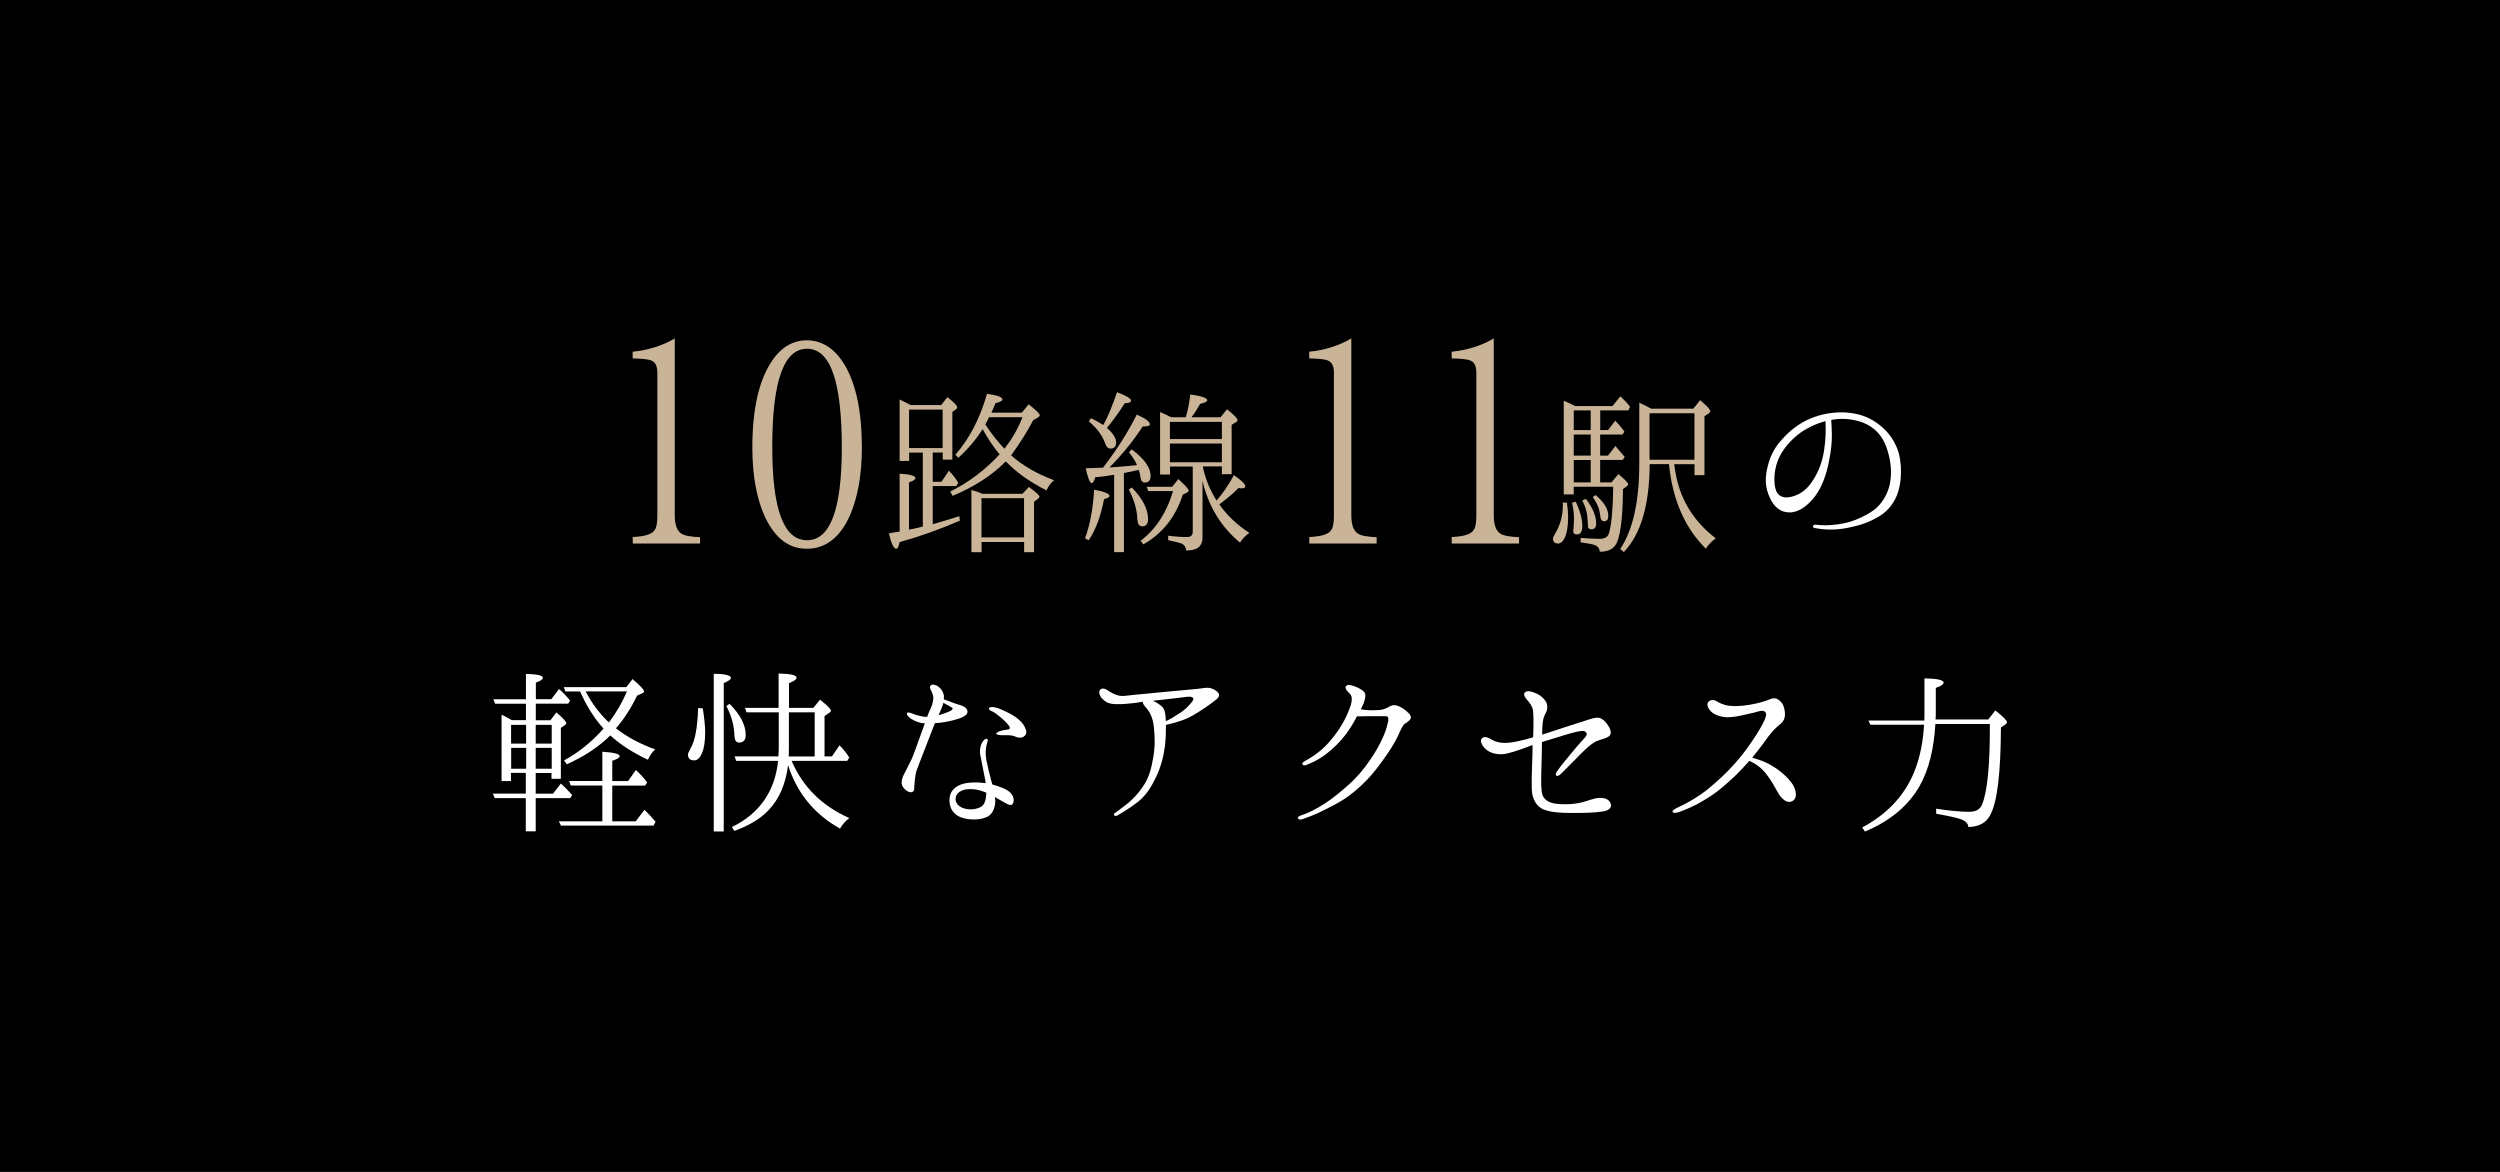
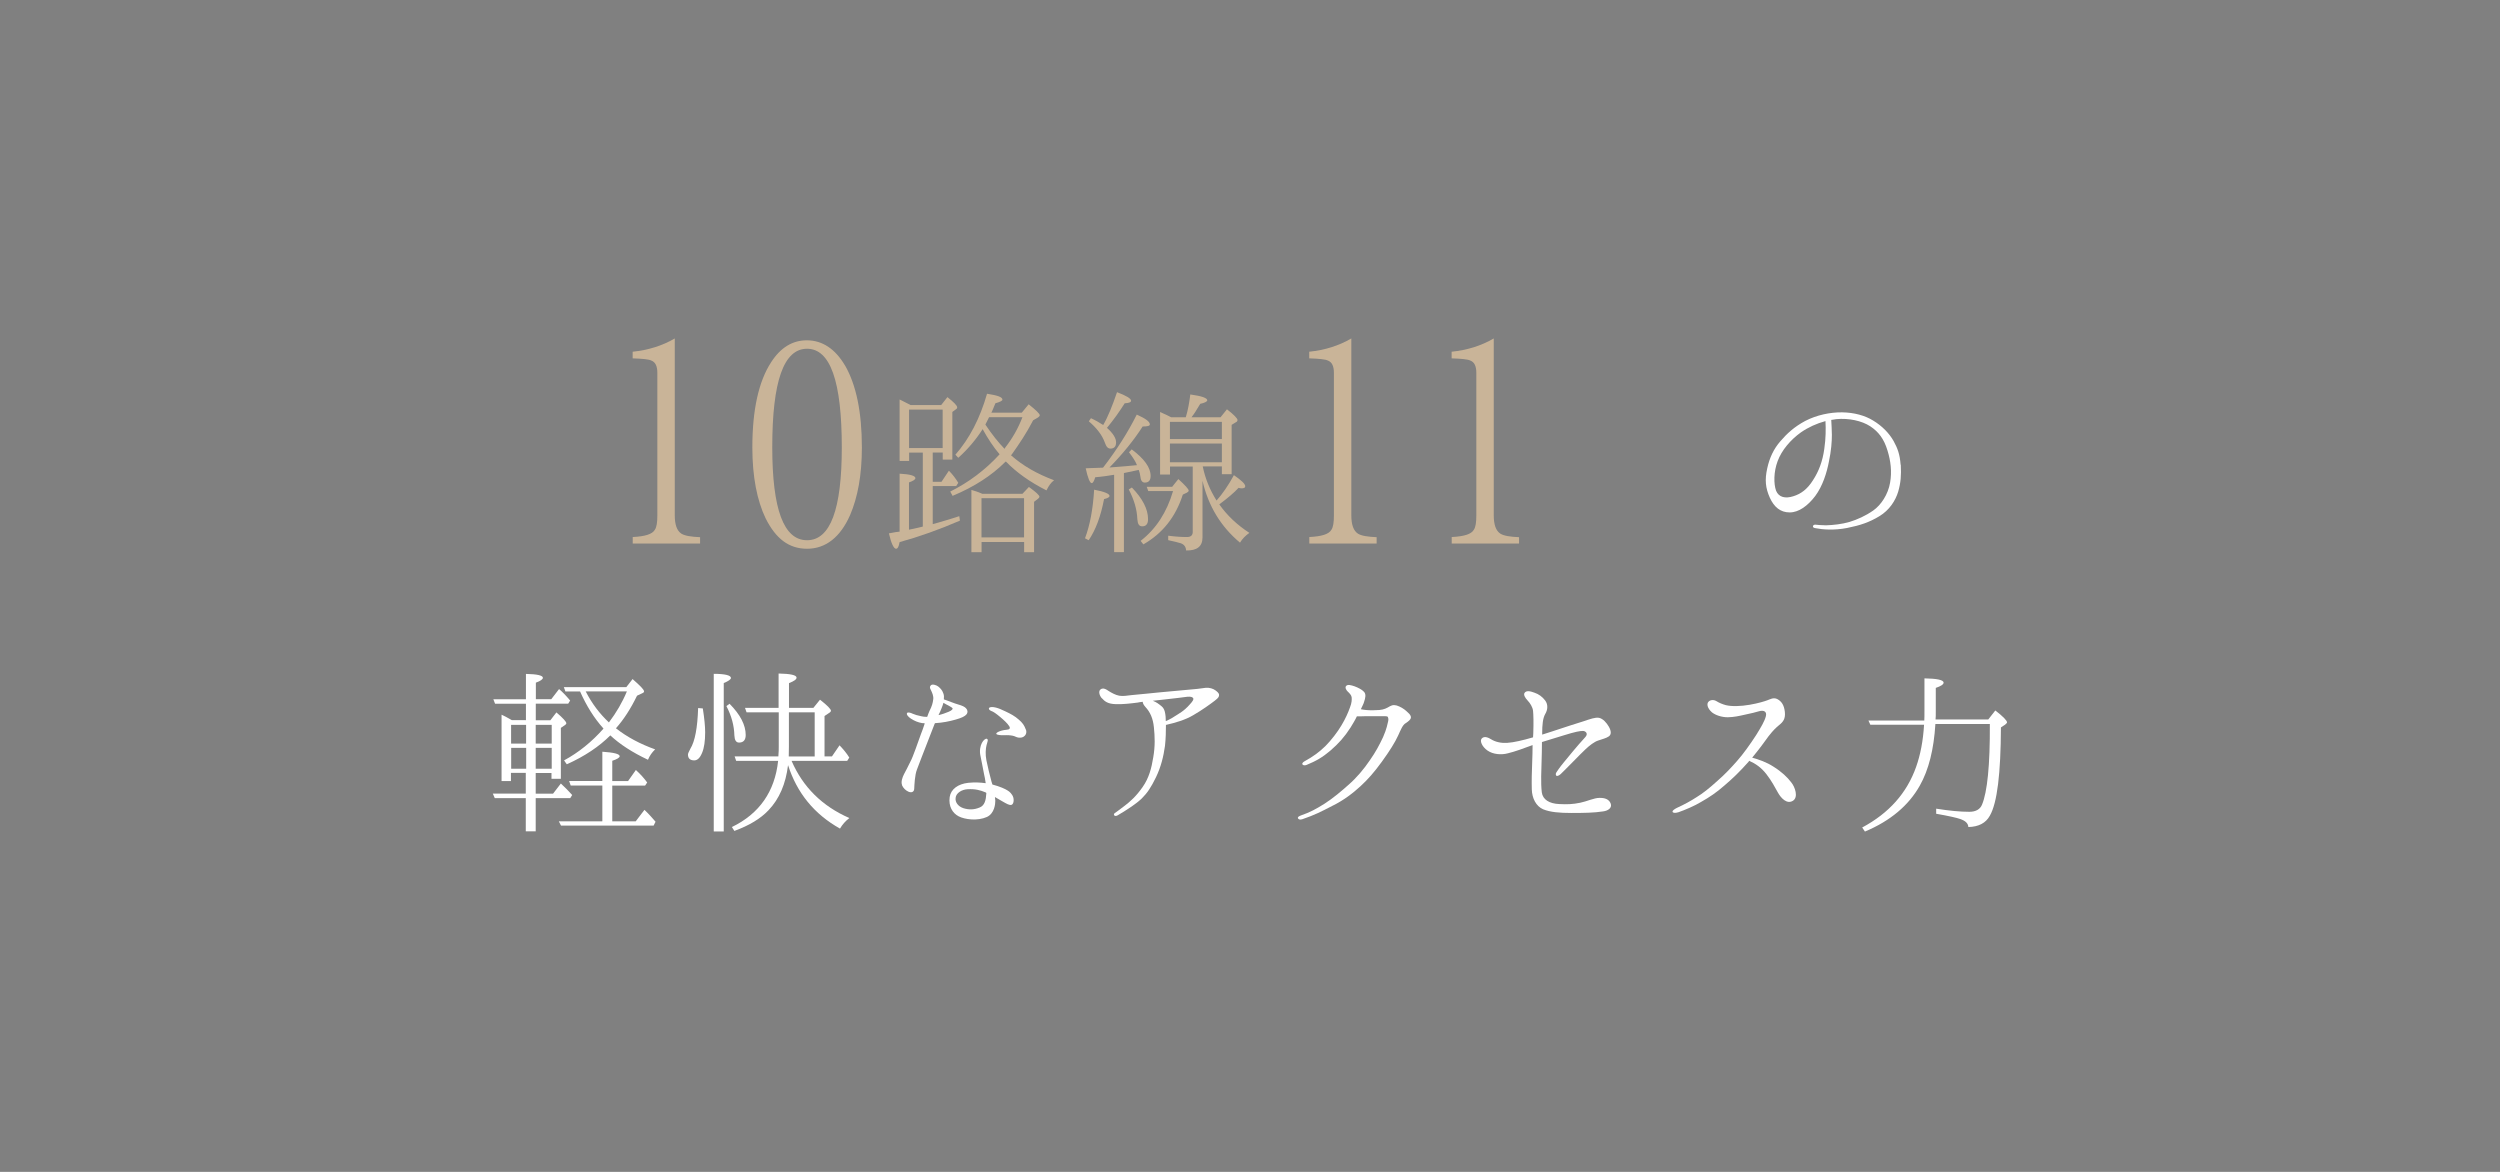
<svg xmlns="http://www.w3.org/2000/svg" id="_レイヤー_1" viewBox="0 0 320 150">
  <rect x="0" y="0" width="320" height="150" fill="#808080" stroke="none" />
  <defs>
    <style>.cls-1{fill:#000;}.cls-1,.cls-2,.cls-3{stroke-width:0px;}.cls-2{fill:#c9b498;}.cls-3{fill:#fff;}</style>
  </defs>
-   <polyline class="cls-1" points="0 93.94 0 150 320 150 320 0 0 0 0 54.86" />
  <path class="cls-3" d="M243.3,59.48c.07,1.37,0,2.3-.33,3.45-.35,1.15-1.12,2.37-2.42,3.15-1.27.77-2.45,1.17-4.12,1.5-1.67.33-3.17.2-4.02.03-.25-.03-.38-.12-.35-.25,0-.12.15-.23.35-.2.22.02.72.08,1.32.08.97-.03,2.02-.15,3-.43.98-.3,2.05-.77,3.05-1.47s1.9-2.07,2.15-3.55c.25-1.42.08-2.8-.33-4.12-.45-1.5-1.15-2.4-2.2-3.1-1.1-.72-2.77-1.07-4.35-.92-.2.02-.42.08-.65.1.05.5.05,1.3.08,1.92,0,.83-.08,2.02-.38,3.42-.27,1.42-.8,3.12-1.75,4.4-.95,1.25-2.1,2.1-3.27,2.1s-2-.67-2.55-1.9c-.55-1.23-.65-2.27-.33-3.72.3-1.38.83-2.5,1.67-3.47.85-1,1.8-1.87,3.2-2.62,1.45-.75,3.17-1.12,4.72-1.1,1.53.02,2.92.4,3.97,1.05,1.17.7,2.07,1.65,2.62,2.62.5.92.8,1.67.9,3.05ZM233.66,53.9c-1.12.3-2.22.8-3.15,1.45-1.33.95-2.47,2.3-2.97,3.67-.52,1.37-.52,2.92-.2,3.8.35.85,1.2,1.02,2.2.7.98-.3,1.8-.9,2.52-2.05.73-1.12,1.23-2.4,1.45-4.02.2-1.37.2-2.55.15-3.55Z" />
  <path class="cls-3" d="M67.32,92.2v-2.12h-3.95l-.22-.57h4.17v-3.25c1.45.03,2.17.2,2.17.5,0,.17-.27.4-.9.62v2.12h1.97l1-1.3c.42.35.9.85,1.42,1.47l-.25.4h-4.15v2.12h1.87l.77-1c.85.72,1.27,1.2,1.27,1.38,0,.1-.08.17-.15.22l-.55.38v6.52h-1.2v-.75h-2.02v2.65h2.22l1-1.3c.57.53,1.05,1.02,1.45,1.47l-.25.4h-4.42v4.25h-1.27v-4.25h-3.97l-.25-.58h4.22v-2.65h-1.9v1.05h-1.2v-8.5c.27.12.72.35,1.32.7h1.77ZM65.42,92.78v2.4h1.92v-2.4h-1.92ZM67.35,95.73h-1.92v2.67h1.92v-2.67ZM70.62,95.18v-2.4h-2.05v2.4h2.05ZM70.62,98.4v-2.67h-2.05v2.67h2.05ZM77.1,105.12v-4.57h-4.05l-.2-.58h4.25v-3.75c1.47.1,2.22.28,2.22.58,0,.17-.33.38-.95.58v2.6h2.02l1-1.42c.58.52,1.05,1.05,1.45,1.6l-.27.4h-4.2v4.57h3l1.12-1.47c.5.47.97,1,1.42,1.52l-.25.5h-11.85l-.28-.55h5.55ZM72.37,88.5l-.2-.55h8l.8-1.03c.97.85,1.47,1.35,1.47,1.58,0,.08-.07.17-.2.22l-.7.33c-.8,1.65-1.7,3.05-2.7,4.17,1.42,1.12,3.12,2.02,5.02,2.7-.4.38-.7.8-.92,1.33-2.02-.95-3.62-2-4.82-3.12-1.42,1.42-3.27,2.67-5.57,3.7l-.35-.5c1.85-1,3.55-2.37,5.05-4.07-1.22-1.35-2.2-2.95-3-4.75h-1.87ZM74.97,88.5c.8,1.57,1.8,2.87,2.97,3.97.95-1.25,1.72-2.57,2.3-3.97h-5.27Z" />
  <path class="cls-3" d="M89.96,90.68c.2,1.27.3,2.3.3,3.05,0,1.1-.12,2-.4,2.65-.27.65-.6.95-1,.95-.52,0-.8-.25-.8-.75,0-.12.1-.35.3-.73.6-.97.92-2.7,1-5.22l.6.05ZM91.36,106.42v-20.17c1.47,0,2.2.2,2.2.53,0,.17-.3.4-.92.65v19h-1.27ZM93.38,90.08c1.37,1.38,2.07,2.72,2.07,4,0,.65-.3.97-.85.97-.38,0-.57-.3-.6-.92-.03-1.22-.35-2.47-1.02-3.75l.4-.3ZM99.66,91.18h-4.1l-.2-.57h4.3v-4.4c1.52.03,2.3.2,2.3.53,0,.22-.32.45-.97.7v3.17h3.12l.85-1.05c.92.72,1.4,1.2,1.4,1.42,0,.07-.05.15-.15.22l-.67.45v5.17h.95l.97-1.42c.48.5.9,1,1.25,1.57l-.27.42h-7.12c1.45,3.35,3.92,5.8,7.4,7.32-.5.38-.9.83-1.2,1.35-3.3-1.85-5.5-4.55-6.65-8.12-.3,2.42-1.12,4.32-2.5,5.77-1.02,1.08-2.47,1.95-4.37,2.65l-.32-.5c3.52-1.7,5.5-4.55,5.92-8.47h-5.37l-.2-.57h5.6c.05-.55.05-.98.05-1.25v-4.4ZM100.98,91.18v4.37c0,.23,0,.65-.02,1.28h3.32v-5.65h-3.3Z" />
  <path class="cls-3" d="M115.47,100.5c-.17-.4.02-.97.25-1.42.25-.45.48-.92.8-1.57.35-.62,1-2.58,1.35-3.52.17-.4.33-.9.5-1.4-.1-.03-.23-.03-.33-.03-.55-.1-.97-.27-1.45-.58-.38-.25-.6-.55-.48-.72.12-.15.52,0,.72.1.3.12.58.22,1.1.32.2.05.42.08.75.08.1-.33.23-.58.3-.77.32-.62.42-1.03.47-1.45.08-.42-.15-.92-.3-1.22-.17-.3-.15-.47.02-.62.2-.17.7,0,.92.17.23.2.5.4.67.92.08.23.08.45.05.73.15.05.27.1.43.15.35.12.87.35,1.4.5s.85.3,1.02.5c.2.2.25.52.05.77-.2.25-.62.45-1.4.67-.8.23-1.7.4-2.57.45h-.07s-.02.1-.05.12c-.12.33-.75,1.95-1.05,2.7-.27.72-.95,2.42-1.2,3.12-.28.7-.33,2.02-.35,2.47s-.42.53-.77.35c-.32-.15-.62-.42-.8-.82ZM120.15,91.53c.45-.1.85-.25,1.27-.42.38-.15.55-.35.52-.42-.03-.1-.27-.23-.48-.35-.15-.08-.45-.22-.7-.38-.05.23-.15.45-.23.67-.1.25-.23.58-.4.9ZM126.17,100.25c-.05-.45-.15-.85-.22-1.2-.12-.7-.33-1.65-.45-2.3-.15-.65-.02-1.27.18-1.65.17-.35.5-.62.65-.53.2.1.07.35-.05.8-.12.47-.17,1.2-.02,1.95.15.75.42,1.88.65,2.72.05.12.07.25.12.38.97.25,1.67.58,1.92.75.27.15.62.47.75.9.12.45,0,.88-.23.95-.25.08-.6-.12-1.17-.45-.27-.15-.6-.35-.95-.55.02.2.05.38.05.47,0,.42-.1,1.62-1.07,2.08-1.23.55-2.85.32-3.62-.08-.77-.4-1.32-1.25-1.15-2.47.15-1,1.05-1.67,2.37-1.82.85-.08,1.52-.05,2.25.05ZM126.14,101.42c-.67-.28-1.3-.45-2.27-.4-.77.03-1.5.5-1.55,1.1-.08.55.3,1.1,1,1.33.72.22,1.37.2,2.05-.08.67-.25.83-.95.88-1.82v-.05s-.08-.05-.1-.08ZM131.32,93.38c.17.52-.12.82-.35.95-.2.12-.62.12-.82.03-.2-.1-.47-.2-.8-.23-.3-.05-.7-.02-1.15-.02-.48-.03-.68-.1-.68-.2,0-.05.1-.17.3-.25.2-.1.6-.22,1.02-.25.4-.02.52-.2.33-.47-.2-.33-.65-.75-1.15-1.17s-.9-.7-1.15-.77c-.25-.1-.35-.28-.27-.38.12-.15.47-.15.87-.05.38.1.67.22,1.25.5.6.28,1.2.6,1.67,1.03.48.4.73.75.92,1.3Z" />
  <path class="cls-3" d="M141.03,89.38c-.32-.38-.42-.85-.22-1.08.35-.38.85-.02,1.1.15.35.22.88.52,1.35.6.48.08.95,0,1.62-.08,1.45-.12,2.42-.25,3.57-.35.67-.05,2.2-.2,3.27-.3,1.07-.08,2.12-.2,2.6-.28.5-.05.97.12,1.22.3s.5.38.5.6c0,.2-.02.35-.55.75-.52.4-1.62,1.2-2.75,1.85-1,.6-2.27.97-3.5,1.25,0,.8-.02,1.75-.12,2.67-.2,1.42-.52,2.7-1.15,4.02-.65,1.33-1.1,2-1.82,2.72-.73.7-1.77,1.38-3.1,2.17-.43.23-.6-.15-.35-.3.25-.15.62-.47,1.15-.85.87-.65,1.62-1.35,2.42-2.5.8-1.15,1.12-2.38,1.35-3.8.25-1.45.2-2.62.08-3.82-.12-1.17-.48-1.95-1.08-2.6-.22-.25-.35-.47-.35-.67-.23.03-.48.05-.65.1-.95.12-1.85.23-2.82.2-1-.03-1.4-.35-1.77-.77ZM147.56,89.7c.48.18.75.4,1.12.7.42.35.47.88.52,1.35,0,.15.02.35.02.55.5-.2,1-.5,1.57-.88.75-.45,1.15-.85,1.52-1.27.33-.35.52-.65.42-.77-.07-.15-.27-.23-.72-.2-.42.05-1.87.25-2.92.35-.48.05-1.02.1-1.55.17Z" />
  <path class="cls-3" d="M180.19,91.18c.33.28.45.53.4.73-.05.2-.3.42-.65.65-.4.2-.67.92-.97,1.57-.4.88-1.08,1.97-2.1,3.38-1,1.37-1.75,2.22-2.7,3.1-.95.88-2.17,1.83-3.65,2.55-1.45.75-2.22,1.15-3.82,1.7-.3.1-.52.03-.57-.15-.03-.15.17-.25.38-.33,1.2-.42,1.9-.8,3.02-1.5,1.1-.7,2.27-1.7,3.05-2.4,1.07-.92,2.02-2.07,2.75-3.15.75-1.07,1.22-1.95,1.7-2.97.48-1.08.58-1.75.65-2.02.08-.28,0-.55-.08-.62-.1-.05-.42-.05-.55-.05h-2.15c-.35.02-.88.02-1.22.02-.22.48-.53.97-.8,1.42-.78,1.22-1.55,2.07-2.57,2.95-1.03.88-1.85,1.35-3.07,1.85-.2.08-.45.08-.53-.08-.08-.17.15-.32.33-.42,1-.55,1.8-1.12,2.6-1.9.75-.75,1.57-1.82,2.07-2.67.5-.83.85-1.62,1.08-2.27.25-.62.25-1.05.22-1.33-.03-.25-.28-.52-.5-.72s-.38-.55-.2-.72c.2-.23.62-.1,1.08.05.45.17.95.42,1.2.7.28.3.2.75,0,1.33-.05.2-.22.5-.4.9.17.03.42.08.65.1.5.05,1.12.05,1.72,0s.97-.25,1.35-.48c.35-.2.72-.2,1.2.03.5.22.82.5,1.1.77Z" />
  <path class="cls-3" d="M189.66,94.53c.35-.38.9-.08,1.17.08.28.17.55.3,1,.4.67.15,1.42.1,2.55-.15.55-.12,1.17-.28,1.85-.48,0-.17.03-.35.03-.52.05-1.35.02-2.4-.03-2.87-.05-.48-.38-1-.7-1.33-.33-.35-.53-.72-.4-.95.23-.38.78-.23,1.27-.05.55.18,1.03.53,1.38,1,.38.5.35,1.17,0,1.75-.3.52-.38,1.4-.38,2.42v.2c.4-.12.83-.27,1.25-.4,1.67-.55,3.12-1.03,4.02-1.3.9-.3,1.5-.53,2-.45.5.1.97.62,1.27,1.15.3.53.33.98,0,1.22-.35.25-.85.35-1.35.53-.5.15-1.15.65-1.67,1.15-.52.5-.85.83-1.7,1.7-.83.85-1.17,1.17-1.45,1.45-.18.17-.45.3-.55.22-.12-.12-.1-.32.02-.47.1-.15.35-.55.97-1.3.6-.72,1.55-1.92,2.7-3.17.43-.45.05-.8-.3-.8-.38,0-.97.1-2.47.57-1.08.35-1.95.58-2.77.85,0,.9-.03,1.92-.05,2.57-.02.95-.12,2.62.03,3.87.12.92.95,1.45,2.25,1.5,1,.05,1.7.03,2.67-.17.85-.17,1.77-.62,2.45-.62.7-.02,1.25.18,1.45.73.2.55-.33.92-.98,1-1.12.18-2.52.2-4.05.2s-2.7-.1-3.62-.47c-.9-.4-1.42-1.4-1.45-2.55-.03-1.12,0-2.22.05-3.47.03-.72.05-1.45.05-2.2-1.07.4-2.3.85-3.15,1.05-.85.23-1.9.15-2.62-.35s-1-1.25-.75-1.52Z" />
  <path class="cls-3" d="M214.09,103.9c-.05-.15.28-.35.53-.48,1.02-.47,1.8-.9,2.57-1.4.77-.47,1.57-1.1,2.62-2.05,1.08-.95,1.77-1.7,2.52-2.55.77-.85,1.77-2.27,2.45-3.32.67-1.08,1.1-1.82,1.25-2.42.15-.57-.22-.85-.95-.62-.47.15-.77.2-1.65.4s-1.47.33-2.27.35c-.8,0-1.57-.27-2.02-.62-.6-.52-.72-1.1-.45-1.37.23-.25.67-.28,1-.08.35.22.78.4,1.22.52.75.18,1.9.15,3.05-.05,1.15-.2,1.92-.45,2.25-.57.35-.12.8-.42,1.3-.15.52.28.85.75.95,1.62.1.9-.23,1.3-.73,1.7-.4.33-.72.62-1.35,1.42-.5.7-1.17,1.62-2.1,2.75.83.23,1.85.58,2.72,1.15,1.05.65,1.8,1.38,2.27,2,.5.6.95,1.92.22,2.37-.77.48-1.52-.35-1.9-1.02-.4-.7-.8-1.5-1.5-2.4-.65-.83-1.35-1.32-2.2-1.7-.02.02-.05.07-.05.1-1.2,1.35-2.1,2.2-3.12,3.07-1,.88-1.87,1.47-3.02,2.12-.77.47-2.05,1.02-2.87,1.3-.4.12-.7.1-.75-.07Z" />
  <path class="cls-3" d="M239.41,92.78l-.25-.55h7.15c.02-.32.02-.72.02-1.25v-4.15c1.62.03,2.45.2,2.45.55,0,.23-.35.45-1,.67v2.92c0,.55,0,.92-.03,1.12h6.75l.9-1.15c1,.77,1.5,1.3,1.5,1.52,0,.08-.1.17-.25.3l-.53.35c-.03,5.9-.47,9.65-1.42,11.3-.52.95-1.45,1.42-2.75,1.45-.03-.48-.38-.8-1.05-1.03-.42-.15-1.42-.38-3.07-.67v-.65c1.7.27,3.1.4,4.25.4.82,0,1.38-.32,1.62-.92.67-1.6,1.03-5.05,1-10.32h-6.97c-.2,3.25-.85,5.87-2,7.9-1.42,2.52-3.75,4.5-7.02,5.87l-.35-.52c3.45-1.85,5.72-4.42,6.9-7.75.55-1.55.9-3.35,1.02-5.4h-6.87Z" />
  <path class="cls-2" d="M80.99,69.55v-.81c1.58-.08,2.51-.36,2.83-.93.24-.36.32-.97.32-1.86v-18.22c0-.85-.24-1.38-.77-1.58-.32-.16-1.13-.24-2.39-.28v-.85c1.98-.2,3.81-.77,5.39-1.7v22.64c0,1.21.28,1.98.85,2.35.45.28,1.26.4,2.39.45v.81h-8.63Z" />
  <path class="cls-2" d="M108.17,46.79c1.42,2.47,2.15,5.95,2.15,10.49,0,3.52-.53,6.36-1.5,8.63-1.26,2.88-3.16,4.33-5.51,4.33s-4.01-1.3-5.31-3.89c-1.09-2.27-1.7-5.31-1.7-9.07,0-4.82.81-8.46,2.39-10.89,1.21-1.9,2.75-2.83,4.58-2.83,1.98,0,3.64,1.09,4.9,3.24ZM98.85,57.24c0,7.94,1.46,11.91,4.45,11.91s4.45-3.97,4.45-11.87c0-8.46-1.46-12.64-4.45-12.64s-4.45,4.17-4.45,12.59Z" />
  <path class="cls-2" d="M167.59,69.55v-.81c1.58-.08,2.51-.36,2.83-.93.24-.36.32-.97.32-1.86v-18.22c0-.85-.24-1.38-.77-1.58-.32-.16-1.13-.24-2.39-.28v-.85c1.98-.2,3.81-.77,5.39-1.7v22.64c0,1.21.28,1.98.85,2.35.45.28,1.26.4,2.39.45v.81h-8.63Z" />
  <path class="cls-2" d="M185.82,69.55v-.81c1.58-.08,2.51-.36,2.83-.93.24-.36.32-.97.32-1.86v-18.22c0-.85-.24-1.38-.77-1.58-.32-.16-1.13-.24-2.39-.28v-.85c1.98-.2,3.81-.77,5.39-1.7v22.64c0,1.21.28,1.98.85,2.35.45.28,1.25.4,2.39.45v.81h-8.63Z" />
  <path class="cls-2" d="M120.66,57.92h-1.27v3.75h1.12l.95-1.42c.45.45.85.97,1.2,1.55l-.27.42h-3v4.87c1.15-.32,2.27-.65,3.4-1.02l.08.57c-2.65,1.15-5.25,2.07-7.72,2.75-.1.57-.25.85-.45.85-.3,0-.62-.67-.92-1.97.77-.15,1.22-.22,1.37-.22v-7.42c1.35.07,2.02.27,2.02.57,0,.17-.25.35-.82.55v6.05c1-.2,1.6-.35,1.77-.4v-9.47h-1.75v1.07h-1.22v-7.87c.52.25,1,.5,1.42.72h3.9l.8-1.02c.85.67,1.25,1.1,1.25,1.3,0,.1-.05.2-.15.25l-.47.35v6.1h-1.23v-.9ZM120.66,57.35v-4.92h-4.3v4.92h4.3ZM129.4,58.27c1.52,1.35,3.37,2.4,5.52,3.2-.4.3-.7.73-.97,1.3-2.12-1.07-3.85-2.3-5.2-3.7l-.1.08c-1.7,1.7-3.95,3.17-6.72,4.32l-.3-.55c2.35-1.17,4.47-2.75,6.32-4.77-.75-.87-1.47-1.95-2.17-3.22-.88,1.37-1.9,2.57-3.12,3.67l-.37-.4c1.8-2.05,3.15-4.65,4.05-7.8,1.32.2,1.97.42,1.97.75,0,.15-.3.3-.9.47-.27.65-.42,1.05-.52,1.2h3.9l.88-1.07c.95.75,1.42,1.22,1.42,1.4,0,.1-.08.17-.2.27l-.65.38c-.85,1.65-1.8,3.05-2.7,4.32l-.12.15ZM130.88,63.2l.82-.87c.9.65,1.35,1.07,1.35,1.25,0,.07-.05.15-.17.25l-.52.4v6.45h-1.27v-1.3h-5.45v1.3h-1.3v-7.97c.42.12.9.27,1.4.5h5.15ZM125.63,63.77v5.02h5.45v-5.02h-5.45ZM128.7,57.25c.87-1.12,1.62-2.4,2.17-3.85h-4.27l-.27.55c-.1.17-.17.32-.2.4.85,1.27,1.65,2.27,2.45,3.1.05-.08.07-.15.12-.2Z" />
-   <path class="cls-2" d="M138.88,68.9c.65-1.72,1.02-3.77,1.17-6.22,1.32.25,1.97.52,1.97.8,0,.15-.23.3-.7.4-.42,2.2-1.07,3.95-1.97,5.27l-.47-.25ZM145.51,53.07c1.12.5,1.67.9,1.67,1.25,0,.2-.3.27-.92.27-1.12,1.75-2.52,3.47-4.25,5.25,1.5-.12,2.65-.2,3.52-.3-.17-.45-.5-.98-1.02-1.65l.35-.37c1.6,1.2,2.42,2.32,2.42,3.4,0,.57-.25.85-.75.85-.32,0-.52-.25-.57-.82-.03-.25-.1-.52-.2-.8-.57.12-1.2.25-1.9.4v10.12h-1.25v-9.9c-.6.1-1.4.23-2.42.32-.15.5-.3.75-.45.75-.23,0-.5-.65-.77-1.9.77-.02,1.52-.05,2.22-.08,1.75-2.27,3.2-4.55,4.32-6.8ZM142.98,50.2c1.2.45,1.8.82,1.8,1.1,0,.17-.27.3-.82.32-.67,1.07-1.42,2.12-2.27,3.15.77.67,1.17,1.32,1.17,1.85s-.25.8-.72.8c-.33,0-.55-.25-.72-.77-.35-.97-1.05-1.87-2.05-2.72l.27-.4c.55.25,1.07.55,1.57.87.6-1.02,1.17-2.45,1.77-4.2ZM144.88,62.4c1.37,1.42,2.07,2.77,2.07,4.05,0,.62-.25.92-.75.92-.4,0-.58-.3-.62-.92-.05-1.25-.42-2.5-1.1-3.8l.4-.25ZM150.03,62.32l.8-1c.88.8,1.32,1.3,1.32,1.47,0,.12-.1.2-.23.27l-.52.25c-.92,2.87-2.6,4.97-5.05,6.37l-.35-.45c2-1.55,3.35-3.67,4.15-6.37h-3.17l-.2-.55h3.25ZM152.68,59.72h-2.92v1.02h-1.27v-8c.52.22,1,.45,1.42.67h1.87c.27-.88.45-1.85.58-2.92,1.45.2,2.17.45,2.17.75,0,.15-.3.32-.9.45-.45.77-.82,1.35-1.12,1.72h3.72l.82-1.02c.9.7,1.35,1.17,1.35,1.37,0,.1-.05.23-.23.3l-.52.32v6.32h-1.25v-1h-2.45c.32,1.57.92,3.02,1.77,4.37.75-.85,1.5-1.92,2.22-3.25.97.67,1.45,1.12,1.45,1.42,0,.18-.15.27-.47.27-.1,0-.23-.02-.38-.07-.57.62-1.4,1.32-2.47,2.12,1,1.42,2.27,2.62,3.85,3.65-.47.32-.9.75-1.2,1.25-2.45-2.05-4.05-4.67-4.8-7.92v7.25c0,1.15-.7,1.7-2.1,1.67-.02-.45-.25-.77-.67-.92-.2-.08-.77-.2-1.62-.4v-.57c.92.12,1.72.17,2.42.17.47,0,.72-.23.72-.65v-8.4ZM156.4,56.2v-2.2h-6.65v2.2h6.65ZM156.4,59.17v-2.4h-6.65v2.4h6.65Z" />
-   <path class="cls-2" d="M200.57,64.35c.1.77.15,1.37.15,1.8,0,1.2-.15,2.12-.47,2.77-.22.42-.5.65-.8.65-.45,0-.67-.2-.67-.62,0-.12.08-.32.25-.62.67-1.05,1.02-2.32,1.02-3.75,0-.1,0-.17-.02-.27l.55.05ZM204.84,61.75h1.42l.9-1.07c.82.7,1.25,1.12,1.25,1.32,0,.05-.05.1-.12.2l-.55.4c-.02,4-.38,6.42-1.02,7.25-.4.52-1.05.77-1.95.77-.03-.45-.28-.73-.75-.9-.22-.07-.8-.17-1.7-.3v-.57c.9.07,1.7.12,2.42.12s1.12-.27,1.25-.85c.32-1.27.47-3.22.5-5.82h-5.05v.98h-1.28v-11.97c.43.15.9.38,1.47.67h4.77l1-1.25c.57.52,1,.97,1.25,1.35l-.22.45h-3.6v2.52h1l.92-1.2c.4.4.78.85,1.17,1.37l-.22.4h-2.88v2.7h1l.95-1.23c.42.48.82.95,1.2,1.4l-.27.38h-2.88v2.87ZM201.69,64.22c.57,1.2.85,2.25.85,3.07,0,.75-.23,1.12-.7,1.12-.33,0-.47-.15-.47-.5,0,0,0-.08.03-.15,0-.1.02-.17.02-.25.03-.38.05-.75.05-1.1,0-.62-.07-1.3-.25-2.05l.48-.15ZM201.44,55.05h2.17v-2.52h-2.17v2.52ZM203.61,55.62h-2.17v2.7h2.17v-2.7ZM203.61,61.75v-2.87h-2.17v2.87h2.17ZM202.99,63.85c.9,1.17,1.32,2.22,1.32,3.15,0,.5-.2.75-.62.75-.2,0-.38-.1-.42-.27,0-.02-.03-.3-.05-.85-.03-.88-.25-1.75-.7-2.57l.48-.2ZM204.24,63.37c1.08.9,1.62,1.8,1.62,2.65,0,.48-.17.7-.55.7-.28,0-.45-.25-.48-.7-.07-.82-.4-1.62-.95-2.4l.35-.25ZM216.74,52.32l.88-1.1c.88.75,1.3,1.2,1.3,1.4,0,.1-.08.2-.2.3l-.55.35v7.55h-1.27v-1.4h-2.6c.02.27.08.52.12.82.55,3.55,2.3,6.45,5.2,8.67-.5.35-.92.77-1.27,1.32-2.7-2.67-4.27-6.27-4.72-10.82h-2.47c-.03,5.2-1.12,8.95-3.3,11.25l-.48-.38c1.65-2.45,2.45-6.1,2.45-11.02v-7.72c.7.32,1.2.6,1.52.77h5.4ZM211.14,52.9v5.95h5.75v-5.95h-5.75Z" />
+   <path class="cls-2" d="M138.88,68.9c.65-1.72,1.02-3.77,1.17-6.22,1.32.25,1.97.52,1.97.8,0,.15-.23.3-.7.4-.42,2.2-1.07,3.95-1.97,5.27l-.47-.25ZM145.51,53.07c1.12.5,1.67.9,1.67,1.25,0,.2-.3.27-.92.27-1.12,1.75-2.52,3.47-4.25,5.25,1.5-.12,2.65-.2,3.52-.3-.17-.45-.5-.98-1.02-1.65l.35-.37c1.6,1.2,2.42,2.32,2.42,3.4,0,.57-.25.85-.75.85-.32,0-.52-.25-.57-.82-.03-.25-.1-.52-.2-.8-.57.12-1.2.25-1.9.4v10.12h-1.25v-9.9c-.6.1-1.4.23-2.42.32-.15.5-.3.75-.45.75-.23,0-.5-.65-.77-1.9.77-.02,1.52-.05,2.22-.08,1.75-2.27,3.2-4.55,4.32-6.8ZM142.98,50.2c1.2.45,1.8.82,1.8,1.1,0,.17-.27.3-.82.32-.67,1.07-1.42,2.12-2.27,3.15.77.67,1.17,1.32,1.17,1.85s-.25.8-.72.8c-.33,0-.55-.25-.72-.77-.35-.97-1.05-1.87-2.05-2.72l.27-.4c.55.25,1.07.55,1.57.87.6-1.02,1.17-2.45,1.77-4.2ZM144.88,62.4c1.37,1.42,2.07,2.77,2.07,4.05,0,.62-.25.92-.75.92-.4,0-.58-.3-.62-.92-.05-1.25-.42-2.5-1.1-3.8l.4-.25ZM150.03,62.32l.8-1c.88.8,1.32,1.3,1.32,1.47,0,.12-.1.2-.23.27l-.52.25c-.92,2.87-2.6,4.97-5.05,6.37l-.35-.45c2-1.55,3.35-3.67,4.15-6.37h-3.17l-.2-.55h3.25ZM152.68,59.72h-2.92v1.02h-1.27v-8c.52.22,1,.45,1.42.67h1.87c.27-.88.45-1.85.58-2.92,1.45.2,2.17.45,2.17.75,0,.15-.3.32-.9.45-.45.77-.82,1.35-1.12,1.72h3.72l.82-1.02c.9.7,1.35,1.17,1.35,1.37,0,.1-.05.23-.23.3l-.52.32v6.32h-1.25v-1h-2.45c.32,1.57.92,3.02,1.77,4.37.75-.85,1.5-1.92,2.22-3.25.97.67,1.45,1.12,1.45,1.42,0,.18-.15.27-.47.27-.1,0-.23-.02-.38-.07-.57.62-1.4,1.32-2.47,2.12,1,1.42,2.27,2.62,3.85,3.65-.47.32-.9.75-1.2,1.25-2.45-2.05-4.05-4.67-4.8-7.92v7.25c0,1.15-.7,1.7-2.1,1.67-.02-.45-.25-.77-.67-.92-.2-.08-.77-.2-1.62-.4v-.57c.92.12,1.72.17,2.42.17.47,0,.72-.23.72-.65v-8.4ZM156.4,56.2v-2.2h-6.65v2.2h6.65ZM156.4,59.17v-2.4h-6.65v2.4h6.65" />
</svg>